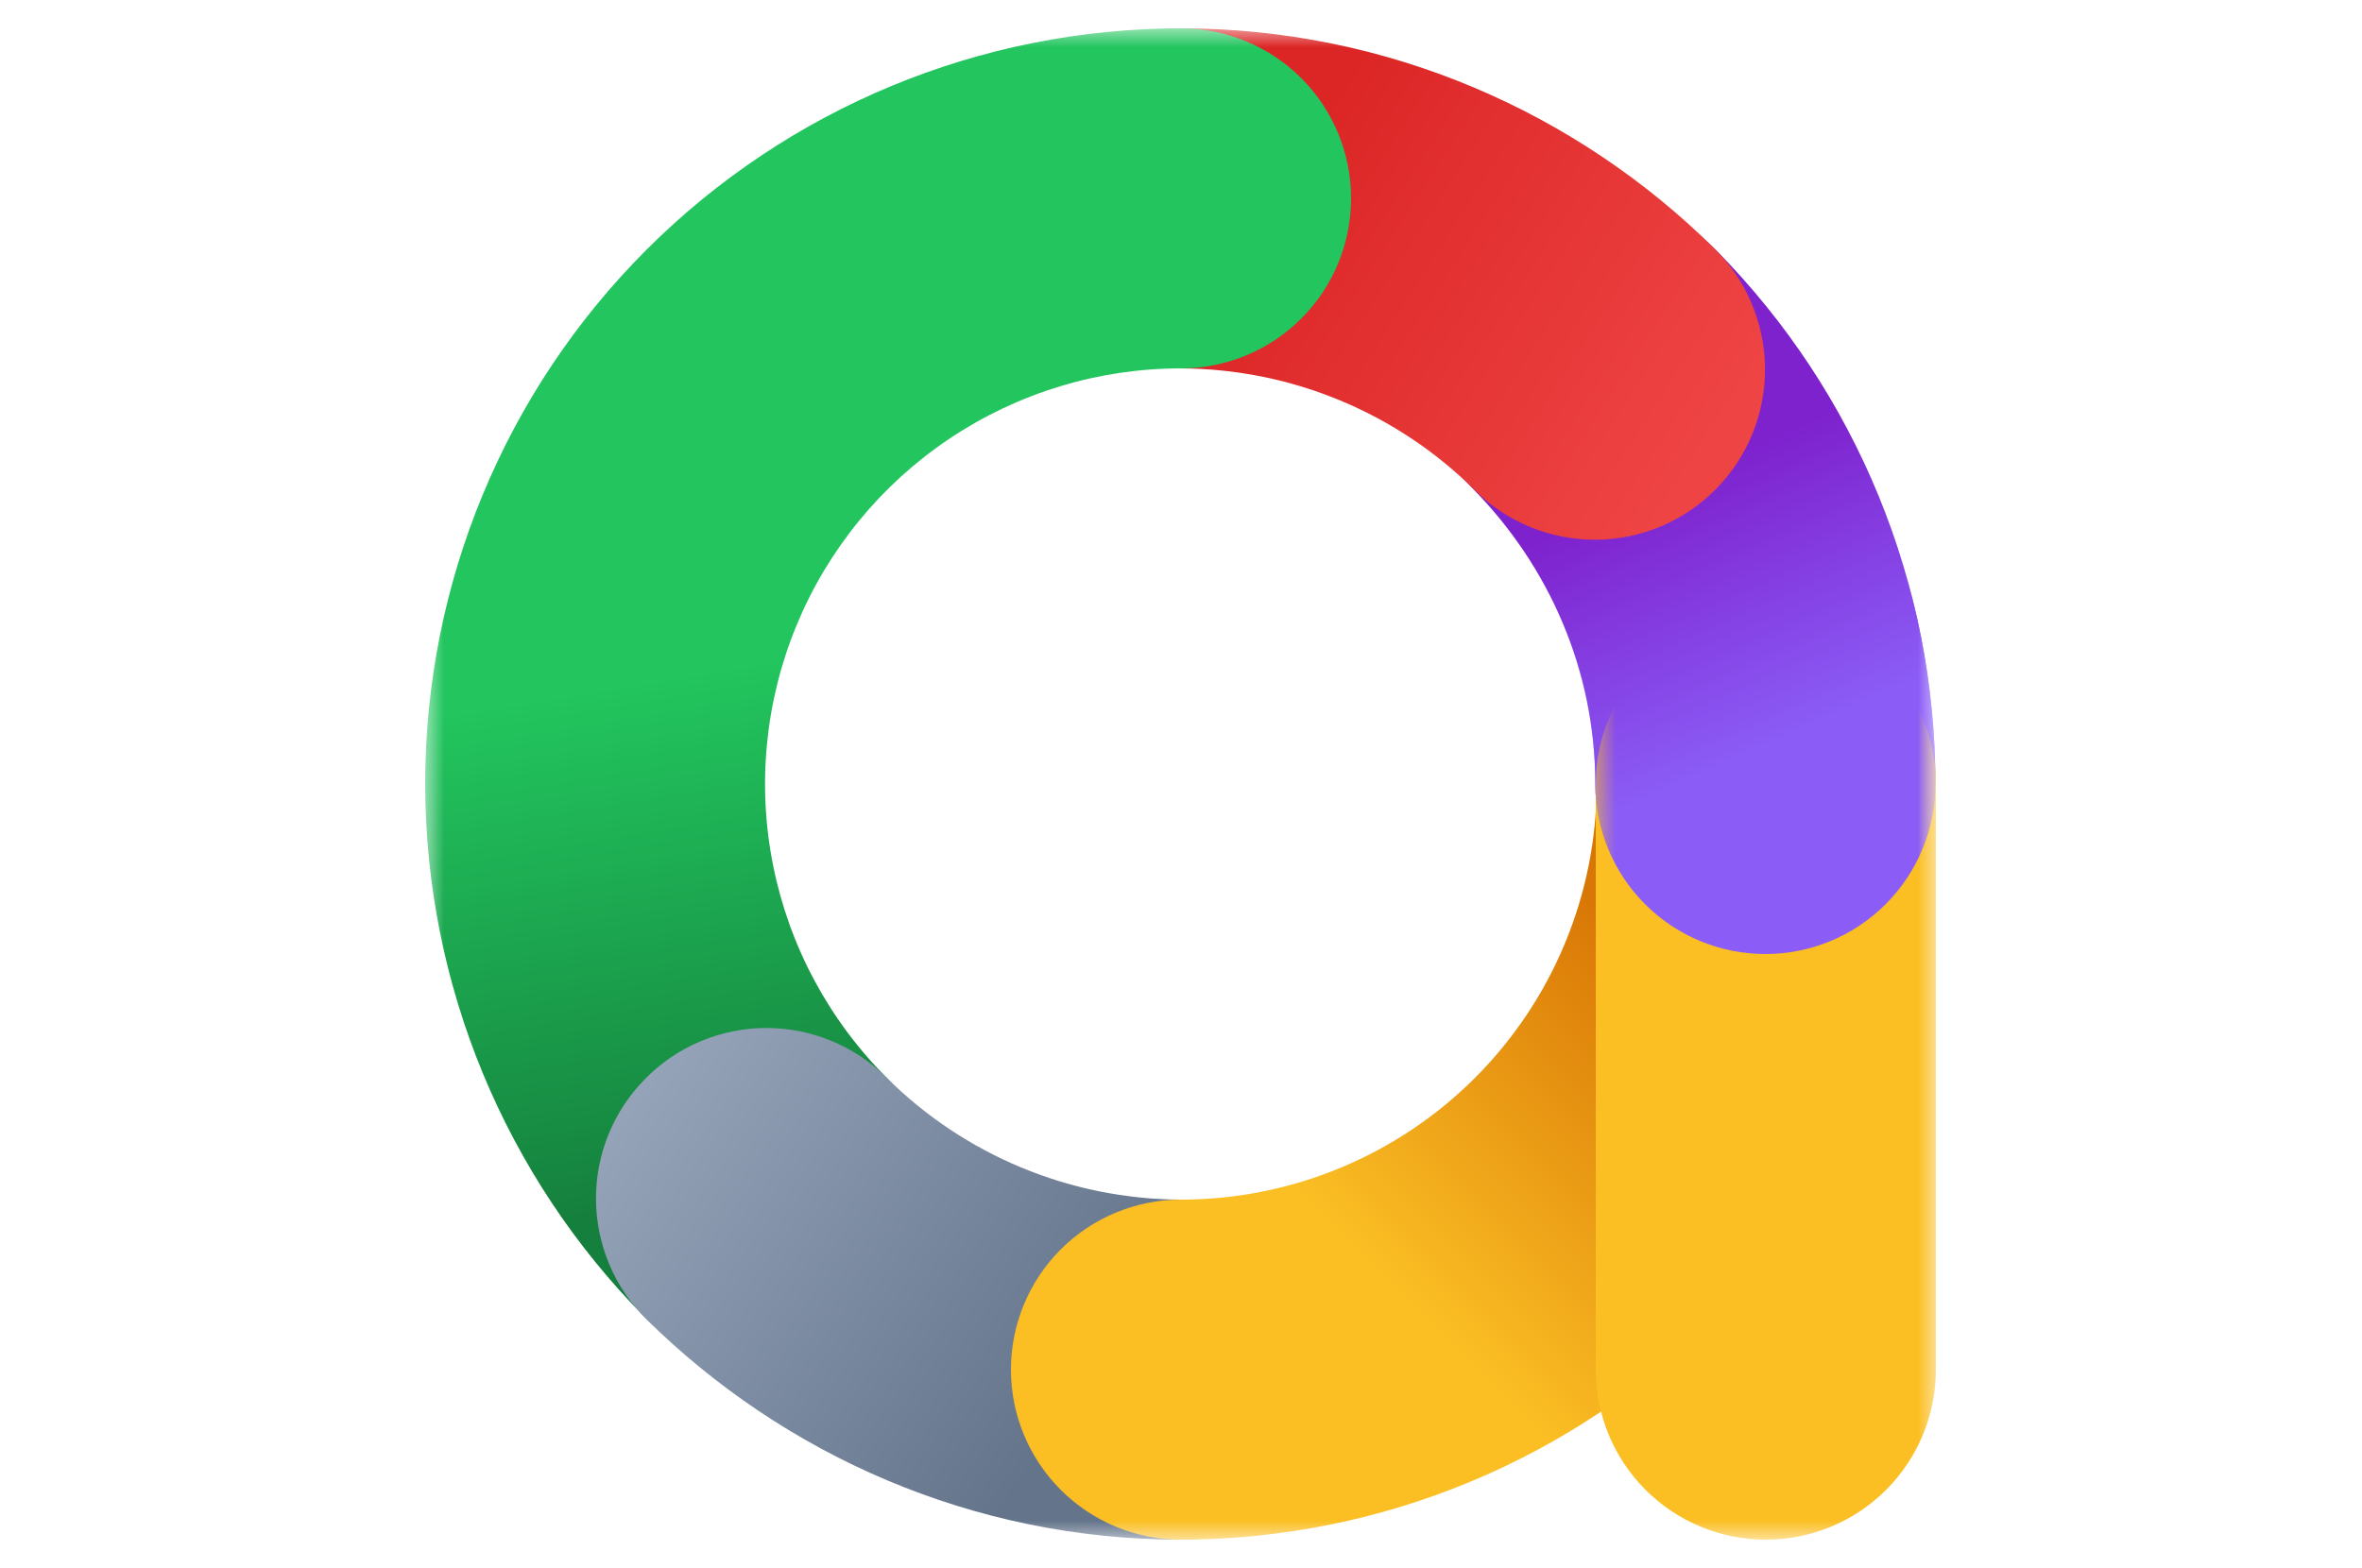
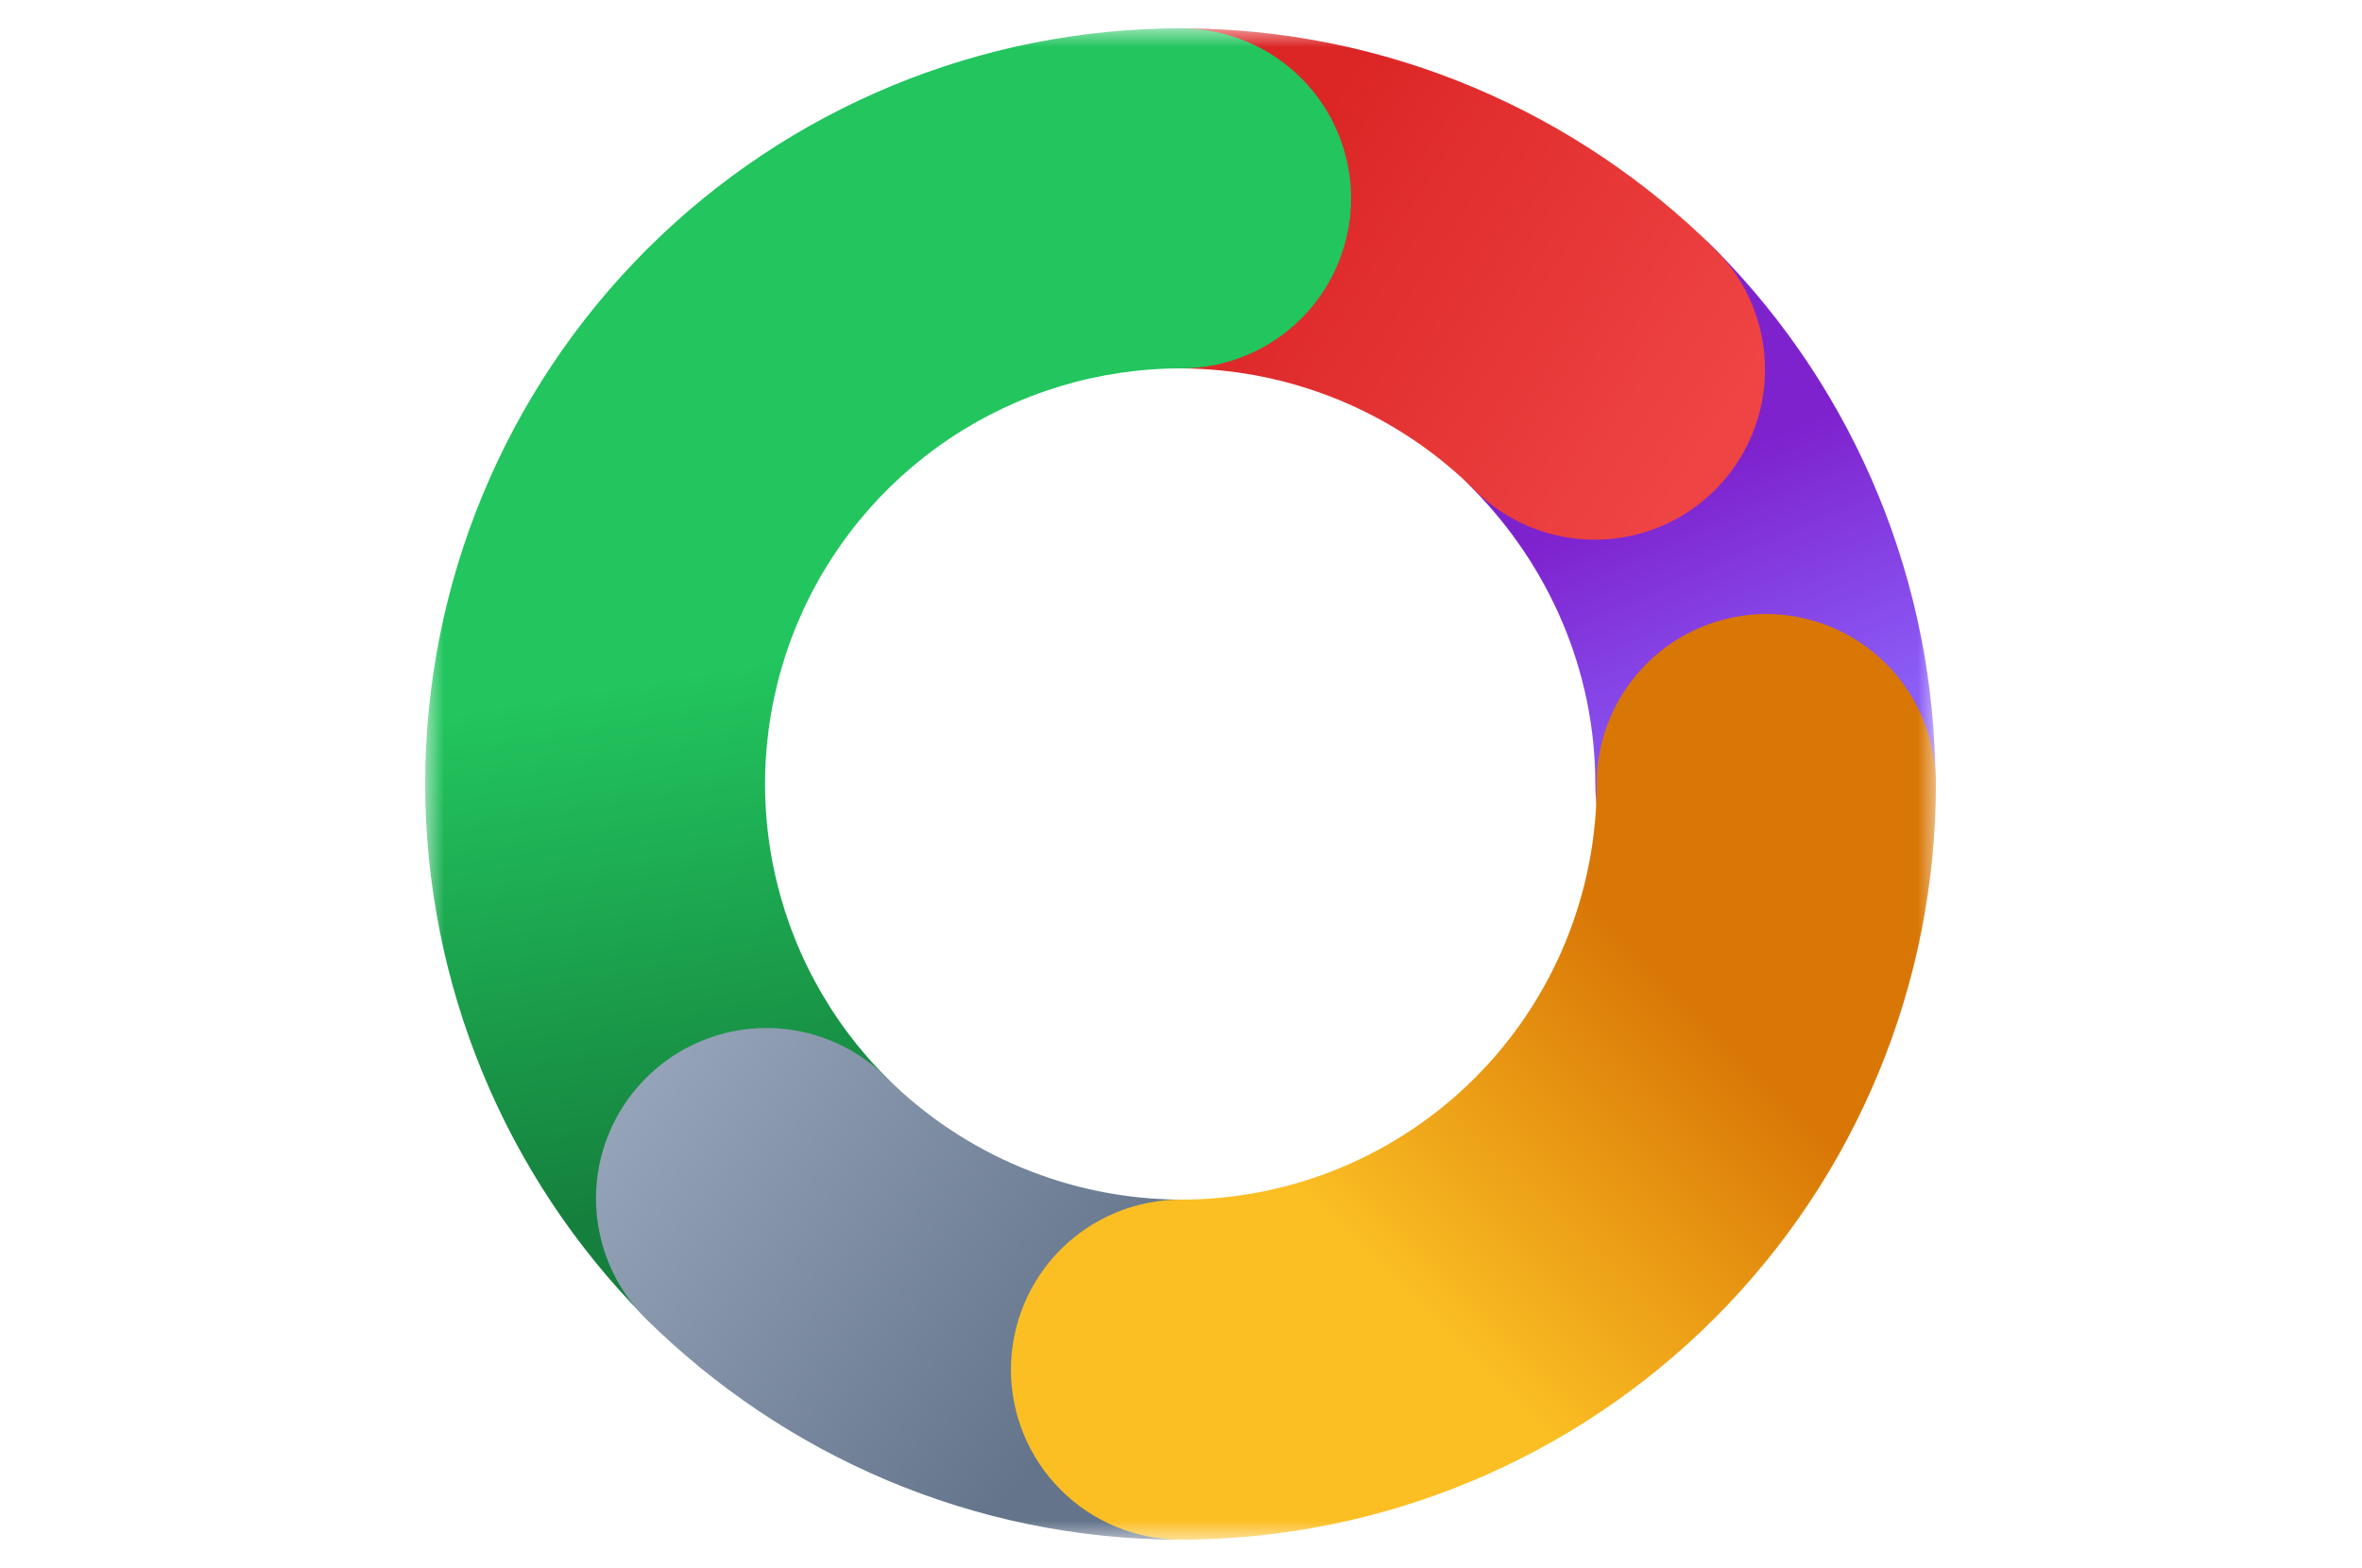
<svg xmlns="http://www.w3.org/2000/svg" width="125" height="83" viewBox="0 0 125 83" fill="none">
  <g clip-path="url(#clip0_36703_283)">
    <mask id="mask0_36703_283" style="mask-type:luminance" maskUnits="userSpaceOnUse" x="22" y="1" width="81" height="81">
      <path d="M22.5 1.5H102.5V81.5H22.5V1.5Z" fill="white" />
    </mask>
    <g mask="url(#mask0_36703_283)">
      <path fill-rule="evenodd" clip-rule="evenodd" d="M78.075 13.15C78.918 12.318 79.916 11.659 81.014 11.214C82.112 10.768 83.286 10.543 84.471 10.553C85.655 10.562 86.826 10.805 87.917 11.268C89.007 11.731 89.996 12.404 90.825 13.25C98.257 20.774 102.425 30.924 102.425 41.5C102.425 43.887 101.477 46.176 99.789 47.864C98.101 49.552 95.812 50.5 93.425 50.5C91.038 50.5 88.749 49.552 87.061 47.864C85.373 46.176 84.425 43.887 84.425 41.5C84.425 35.5 81.975 29.975 77.975 25.9C77.141 25.059 76.481 24.061 76.033 22.965C75.585 21.868 75.358 20.694 75.365 19.509C75.372 18.325 75.613 17.153 76.074 16.062C76.534 14.971 77.206 13.981 78.05 13.15H78.075Z" fill="url(#paint0_linear_36703_283)" />
      <path fill-rule="evenodd" clip-rule="evenodd" d="M53.5 10.5C53.5 8.113 54.448 5.824 56.136 4.136C57.824 2.448 60.113 1.5 62.5 1.5C73.5 1.5 83.5 6 90.725 13.15C92.426 14.828 93.39 17.112 93.407 19.501C93.423 21.889 92.49 24.187 90.812 25.887C89.982 26.73 88.993 27.4 87.904 27.86C86.814 28.32 85.645 28.561 84.462 28.569C82.073 28.586 79.776 27.652 78.075 25.975C73.939 21.849 68.342 19.523 62.5 19.5C60.113 19.5 57.824 18.552 56.136 16.864C54.448 15.176 53.5 12.887 53.5 10.5Z" fill="url(#paint1_linear_36703_283)" />
      <path fill-rule="evenodd" clip-rule="evenodd" d="M22.5 41.5C22.5 30.891 26.714 20.717 34.216 13.216C41.717 5.714 51.891 1.5 62.5 1.5C64.887 1.5 67.176 2.448 68.864 4.136C70.552 5.824 71.5 8.113 71.5 10.5C71.5 12.887 70.552 15.176 68.864 16.864C67.176 18.552 64.887 19.5 62.5 19.5C58.142 19.497 53.882 20.789 50.26 23.211C46.638 25.633 43.816 29.076 42.153 33.104C40.49 37.132 40.06 41.562 40.919 45.834C41.777 50.106 43.885 54.027 46.975 57.1C48.653 58.801 49.586 61.098 49.569 63.487C49.553 65.876 48.588 68.16 46.888 69.838C45.187 71.515 42.889 72.448 40.501 72.432C38.112 72.415 35.828 71.451 34.15 69.75C26.7 62.234 22.513 52.083 22.5 41.5Z" fill="url(#paint2_linear_36703_283)" />
      <path fill-rule="evenodd" clip-rule="evenodd" d="M34.15 57.1C34.981 56.256 35.971 55.584 37.062 55.124C38.154 54.663 39.325 54.422 40.51 54.415C41.694 54.408 42.868 54.635 43.965 55.083C45.062 55.531 46.059 56.191 46.9 57.025C51.036 61.151 56.633 63.477 62.475 63.5C64.862 63.5 67.151 64.448 68.839 66.136C70.527 67.824 71.475 70.113 71.475 72.5C71.475 74.887 70.527 77.176 68.839 78.864C67.151 80.552 64.862 81.5 62.475 81.5C51.475 81.5 41.475 77 34.225 69.85C33.381 69.019 32.709 68.029 32.249 66.938C31.788 65.847 31.547 64.675 31.54 63.49C31.534 62.306 31.76 61.132 32.208 60.035C32.656 58.938 33.316 57.941 34.15 57.1Z" fill="url(#paint3_linear_36703_283)" />
      <path fill-rule="evenodd" clip-rule="evenodd" d="M93.45 32.5C94.632 32.5 95.802 32.733 96.894 33.185C97.986 33.637 98.978 34.3 99.814 35.136C100.65 35.972 101.313 36.964 101.765 38.056C102.217 39.148 102.45 40.318 102.45 41.5C102.45 52.1 98.243 62.267 90.752 69.767C83.261 77.267 73.1 81.487 62.5 81.5C60.113 81.5 57.824 80.552 56.136 78.864C54.448 77.176 53.5 74.887 53.5 72.5C53.5 70.113 54.448 67.824 56.136 66.136C57.824 64.448 60.113 63.5 62.5 63.5C65.389 63.5 68.25 62.931 70.919 61.825C73.588 60.72 76.013 59.099 78.056 57.056C80.099 55.014 81.72 52.588 82.825 49.919C83.931 47.25 84.5 44.389 84.5 41.5C84.5 40.318 84.733 39.148 85.185 38.056C85.637 36.964 86.3 35.972 87.136 35.136C87.972 34.3 88.964 33.637 90.056 33.185C91.148 32.733 92.318 32.5 93.5 32.5H93.45Z" fill="url(#paint4_linear_36703_283)" />
-       <path fill-rule="evenodd" clip-rule="evenodd" d="M93.45 32.5C94.632 32.5 95.802 32.733 96.894 33.185C97.986 33.637 98.978 34.3 99.814 35.136C100.65 35.972 101.313 36.964 101.765 38.056C102.217 39.148 102.45 40.318 102.45 41.5V72.5C102.45 74.887 101.502 77.176 99.814 78.864C98.126 80.552 95.837 81.5 93.45 81.5C91.063 81.5 88.774 80.552 87.086 78.864C85.398 77.176 84.45 74.887 84.45 72.5V41.5C84.45 39.113 85.398 36.824 87.086 35.136C88.774 33.448 91.063 32.5 93.45 32.5Z" fill="url(#paint5_linear_36703_283)" />
      <mask id="mask1_36703_283" style="mask-type:luminance" maskUnits="userSpaceOnUse" x="84" y="31" width="19" height="21">
        <path d="M84.5 31.5H102.5V51.5H84.5V31.5Z" fill="white" />
      </mask>
      <g mask="url(#mask1_36703_283)">
-         <path fill-rule="evenodd" clip-rule="evenodd" d="M78.075 13.15C78.918 12.318 79.916 11.659 81.014 11.214C82.112 10.768 83.286 10.543 84.471 10.553C85.655 10.562 86.826 10.805 87.917 11.268C89.007 11.731 89.996 12.404 90.825 13.25C98.257 20.774 102.425 30.924 102.425 41.5C102.425 43.887 101.477 46.176 99.789 47.864C98.101 49.552 95.812 50.5 93.425 50.5C91.038 50.5 88.749 49.552 87.061 47.864C85.373 46.176 84.425 43.887 84.425 41.5C84.425 35.5 81.975 29.975 77.975 25.9C77.141 25.059 76.481 24.061 76.033 22.965C75.585 21.868 75.358 20.694 75.365 19.509C75.372 18.325 75.613 17.153 76.074 16.062C76.534 14.971 77.206 13.981 78.05 13.15H78.075Z" fill="url(#paint6_linear_36703_283)" />
-       </g>
+         </g>
    </g>
  </g>
  <defs>
    <linearGradient id="paint0_linear_36703_283" x1="88.5" y1="25.5" x2="94.5" y2="39.025" gradientUnits="userSpaceOnUse">
      <stop stop-color="#7E22CE" />
      <stop offset="1" stop-color="#8B5CF6" />
    </linearGradient>
    <linearGradient id="paint1_linear_36703_283" x1="89.5" y1="25" x2="67" y2="10.525" gradientUnits="userSpaceOnUse">
      <stop stop-color="#EF4444" />
      <stop offset="1" stop-color="#DC2626" />
    </linearGradient>
    <linearGradient id="paint2_linear_36703_283" x1="31.5" y1="36.525" x2="36" y2="63.525" gradientUnits="userSpaceOnUse">
      <stop stop-color="#22C55E" />
      <stop offset="1" stop-color="#15803D" />
    </linearGradient>
    <linearGradient id="paint3_linear_36703_283" x1="34.5" y1="57.025" x2="58.5" y2="74.525" gradientUnits="userSpaceOnUse">
      <stop stop-color="#94A3B8" />
      <stop offset="0.96" stop-color="#64748B" />
      <stop offset="1" stop-color="#64748B" />
    </linearGradient>
    <linearGradient id="paint4_linear_36703_283" x1="93.5" y1="56.95" x2="77.975" y2="72.5" gradientUnits="userSpaceOnUse">
      <stop stop-color="#D97706" />
      <stop offset="1" stop-color="#FBBF24" />
    </linearGradient>
    <linearGradient id="paint5_linear_36703_283" x1="95.5" y1="137.575" x2="99.075" y2="137.2" gradientUnits="userSpaceOnUse">
      <stop stop-color="#FBBF24" />
      <stop offset="1" stop-color="#FBBF24" />
    </linearGradient>
    <linearGradient id="paint6_linear_36703_283" x1="88.5" y1="25.5" x2="94.5" y2="39.025" gradientUnits="userSpaceOnUse">
      <stop stop-color="#7E22CE" />
      <stop offset="1" stop-color="#8B5CF6" />
    </linearGradient>
    <clipPath id="clip0_36703_283">
      <rect width="80" height="80" fill="white" transform="translate(22.5 1.5)" />
    </clipPath>
  </defs>
</svg>